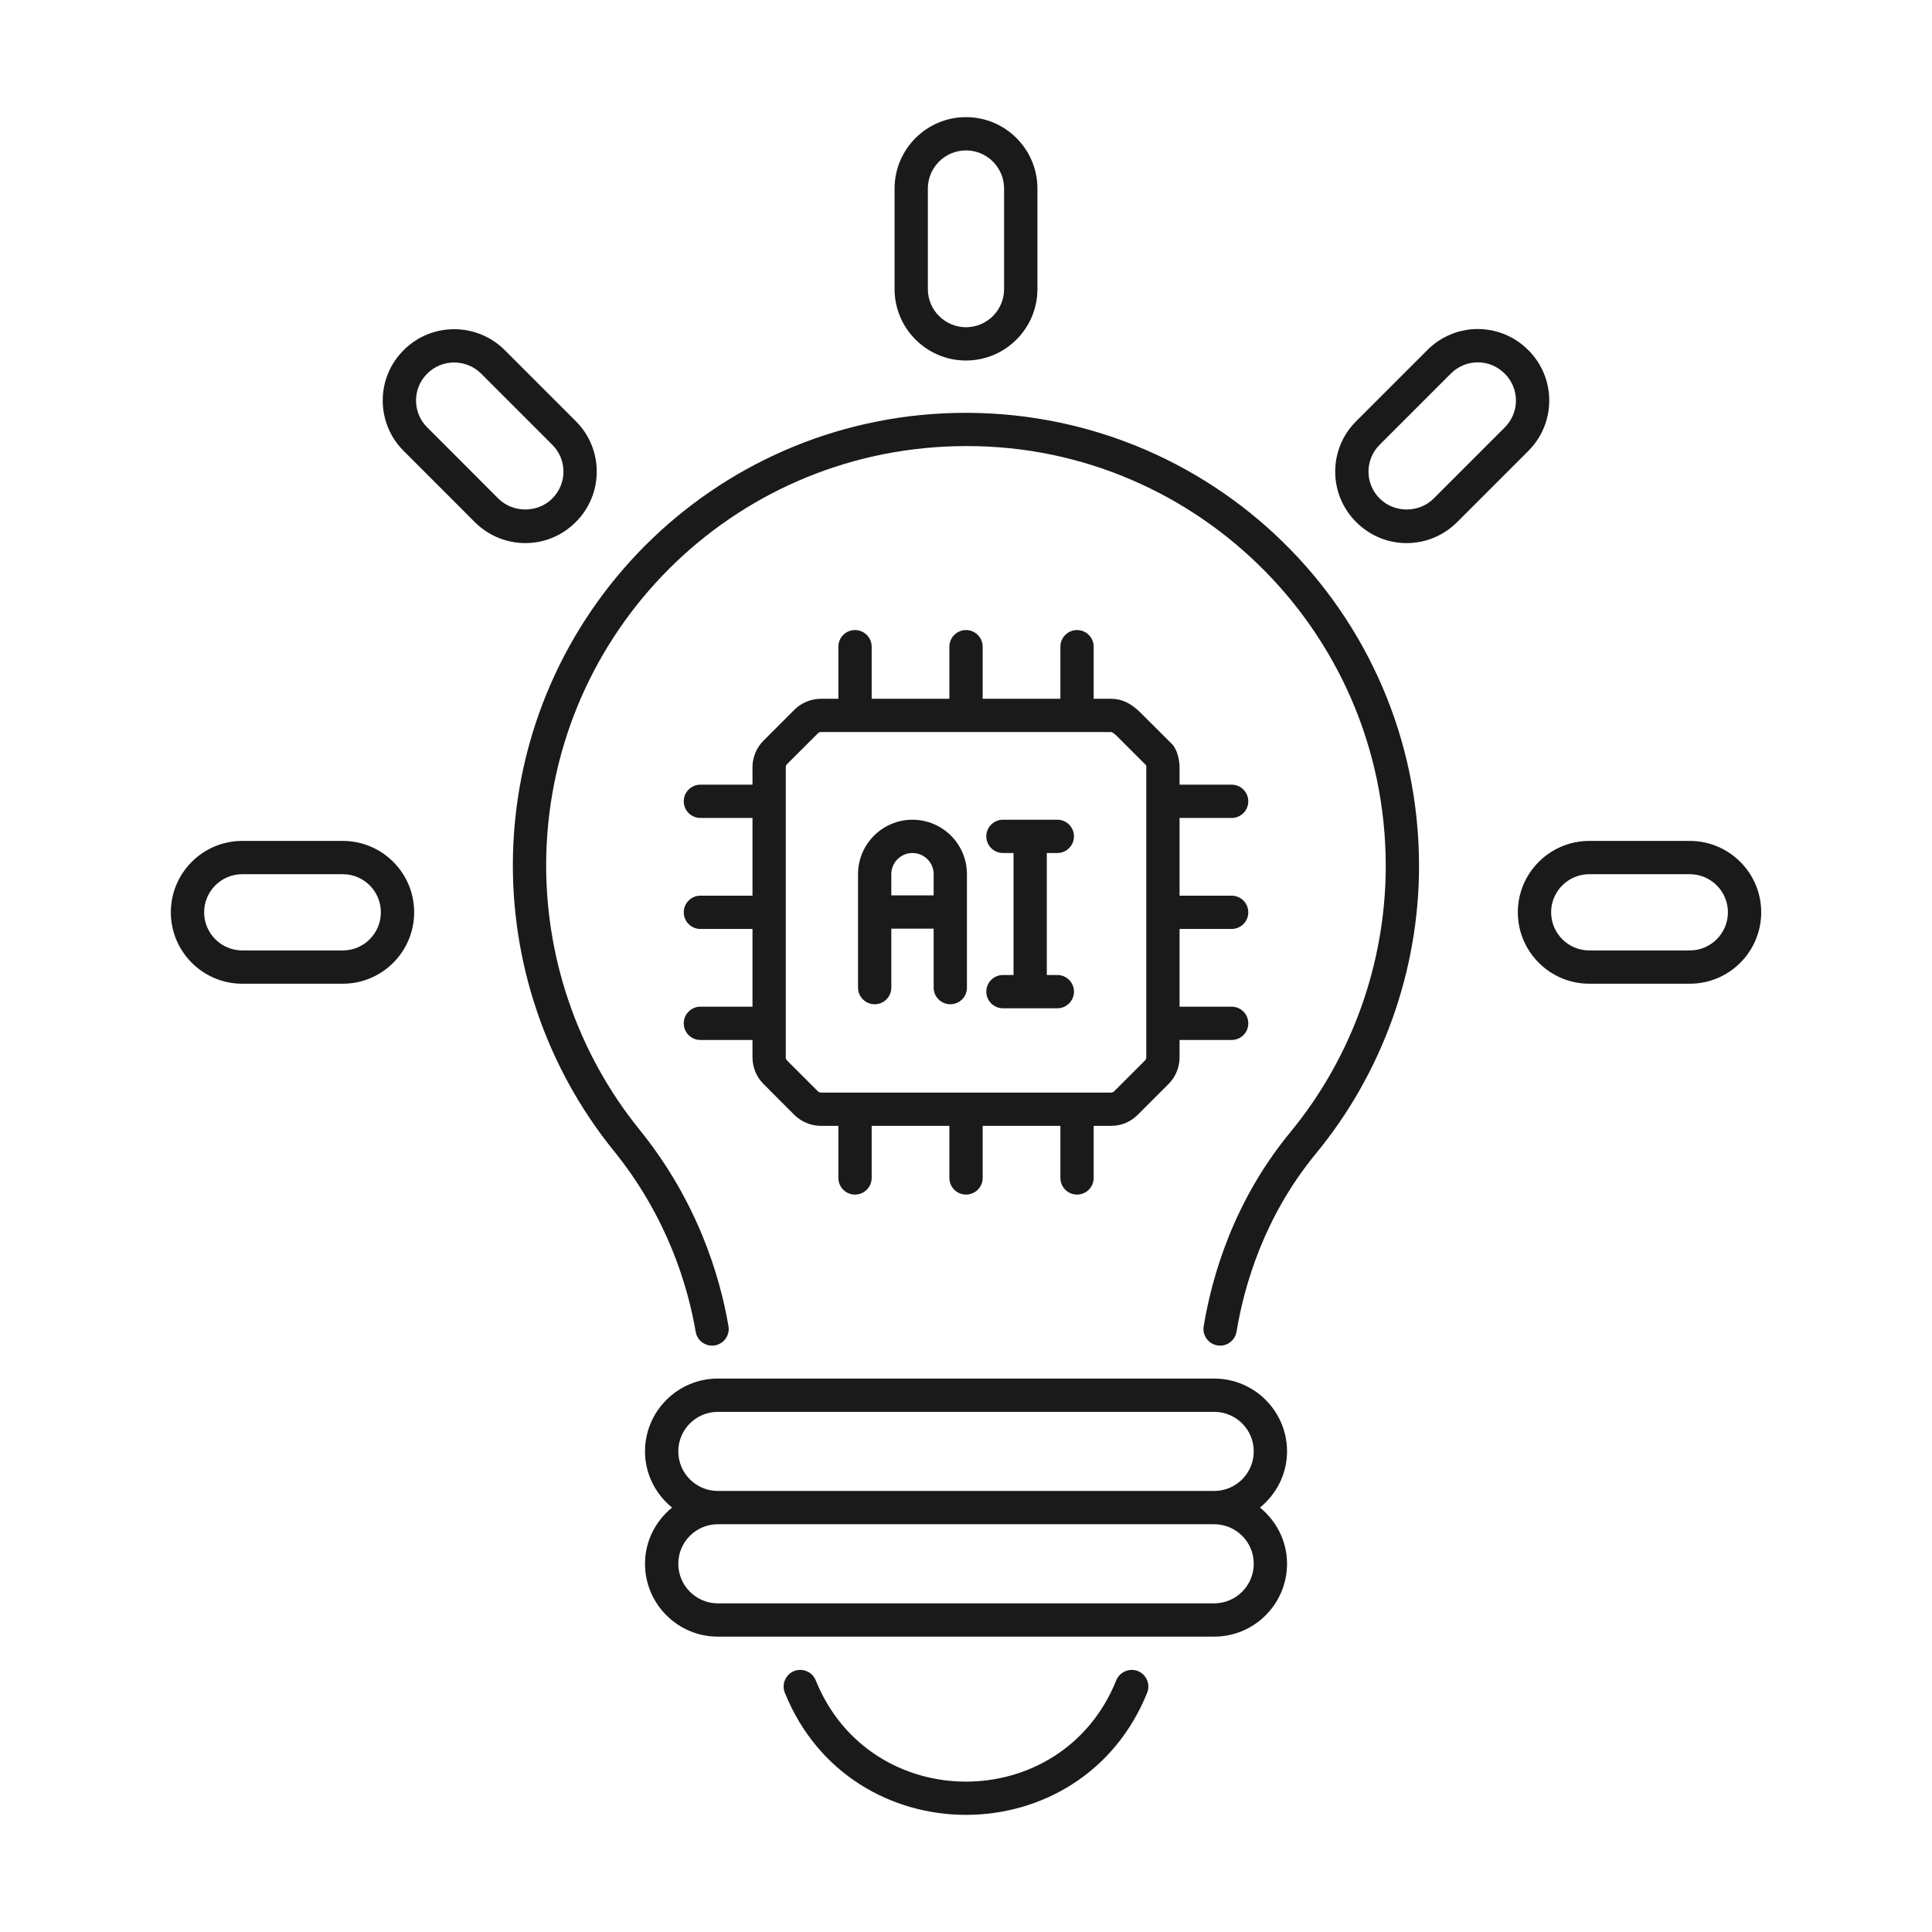
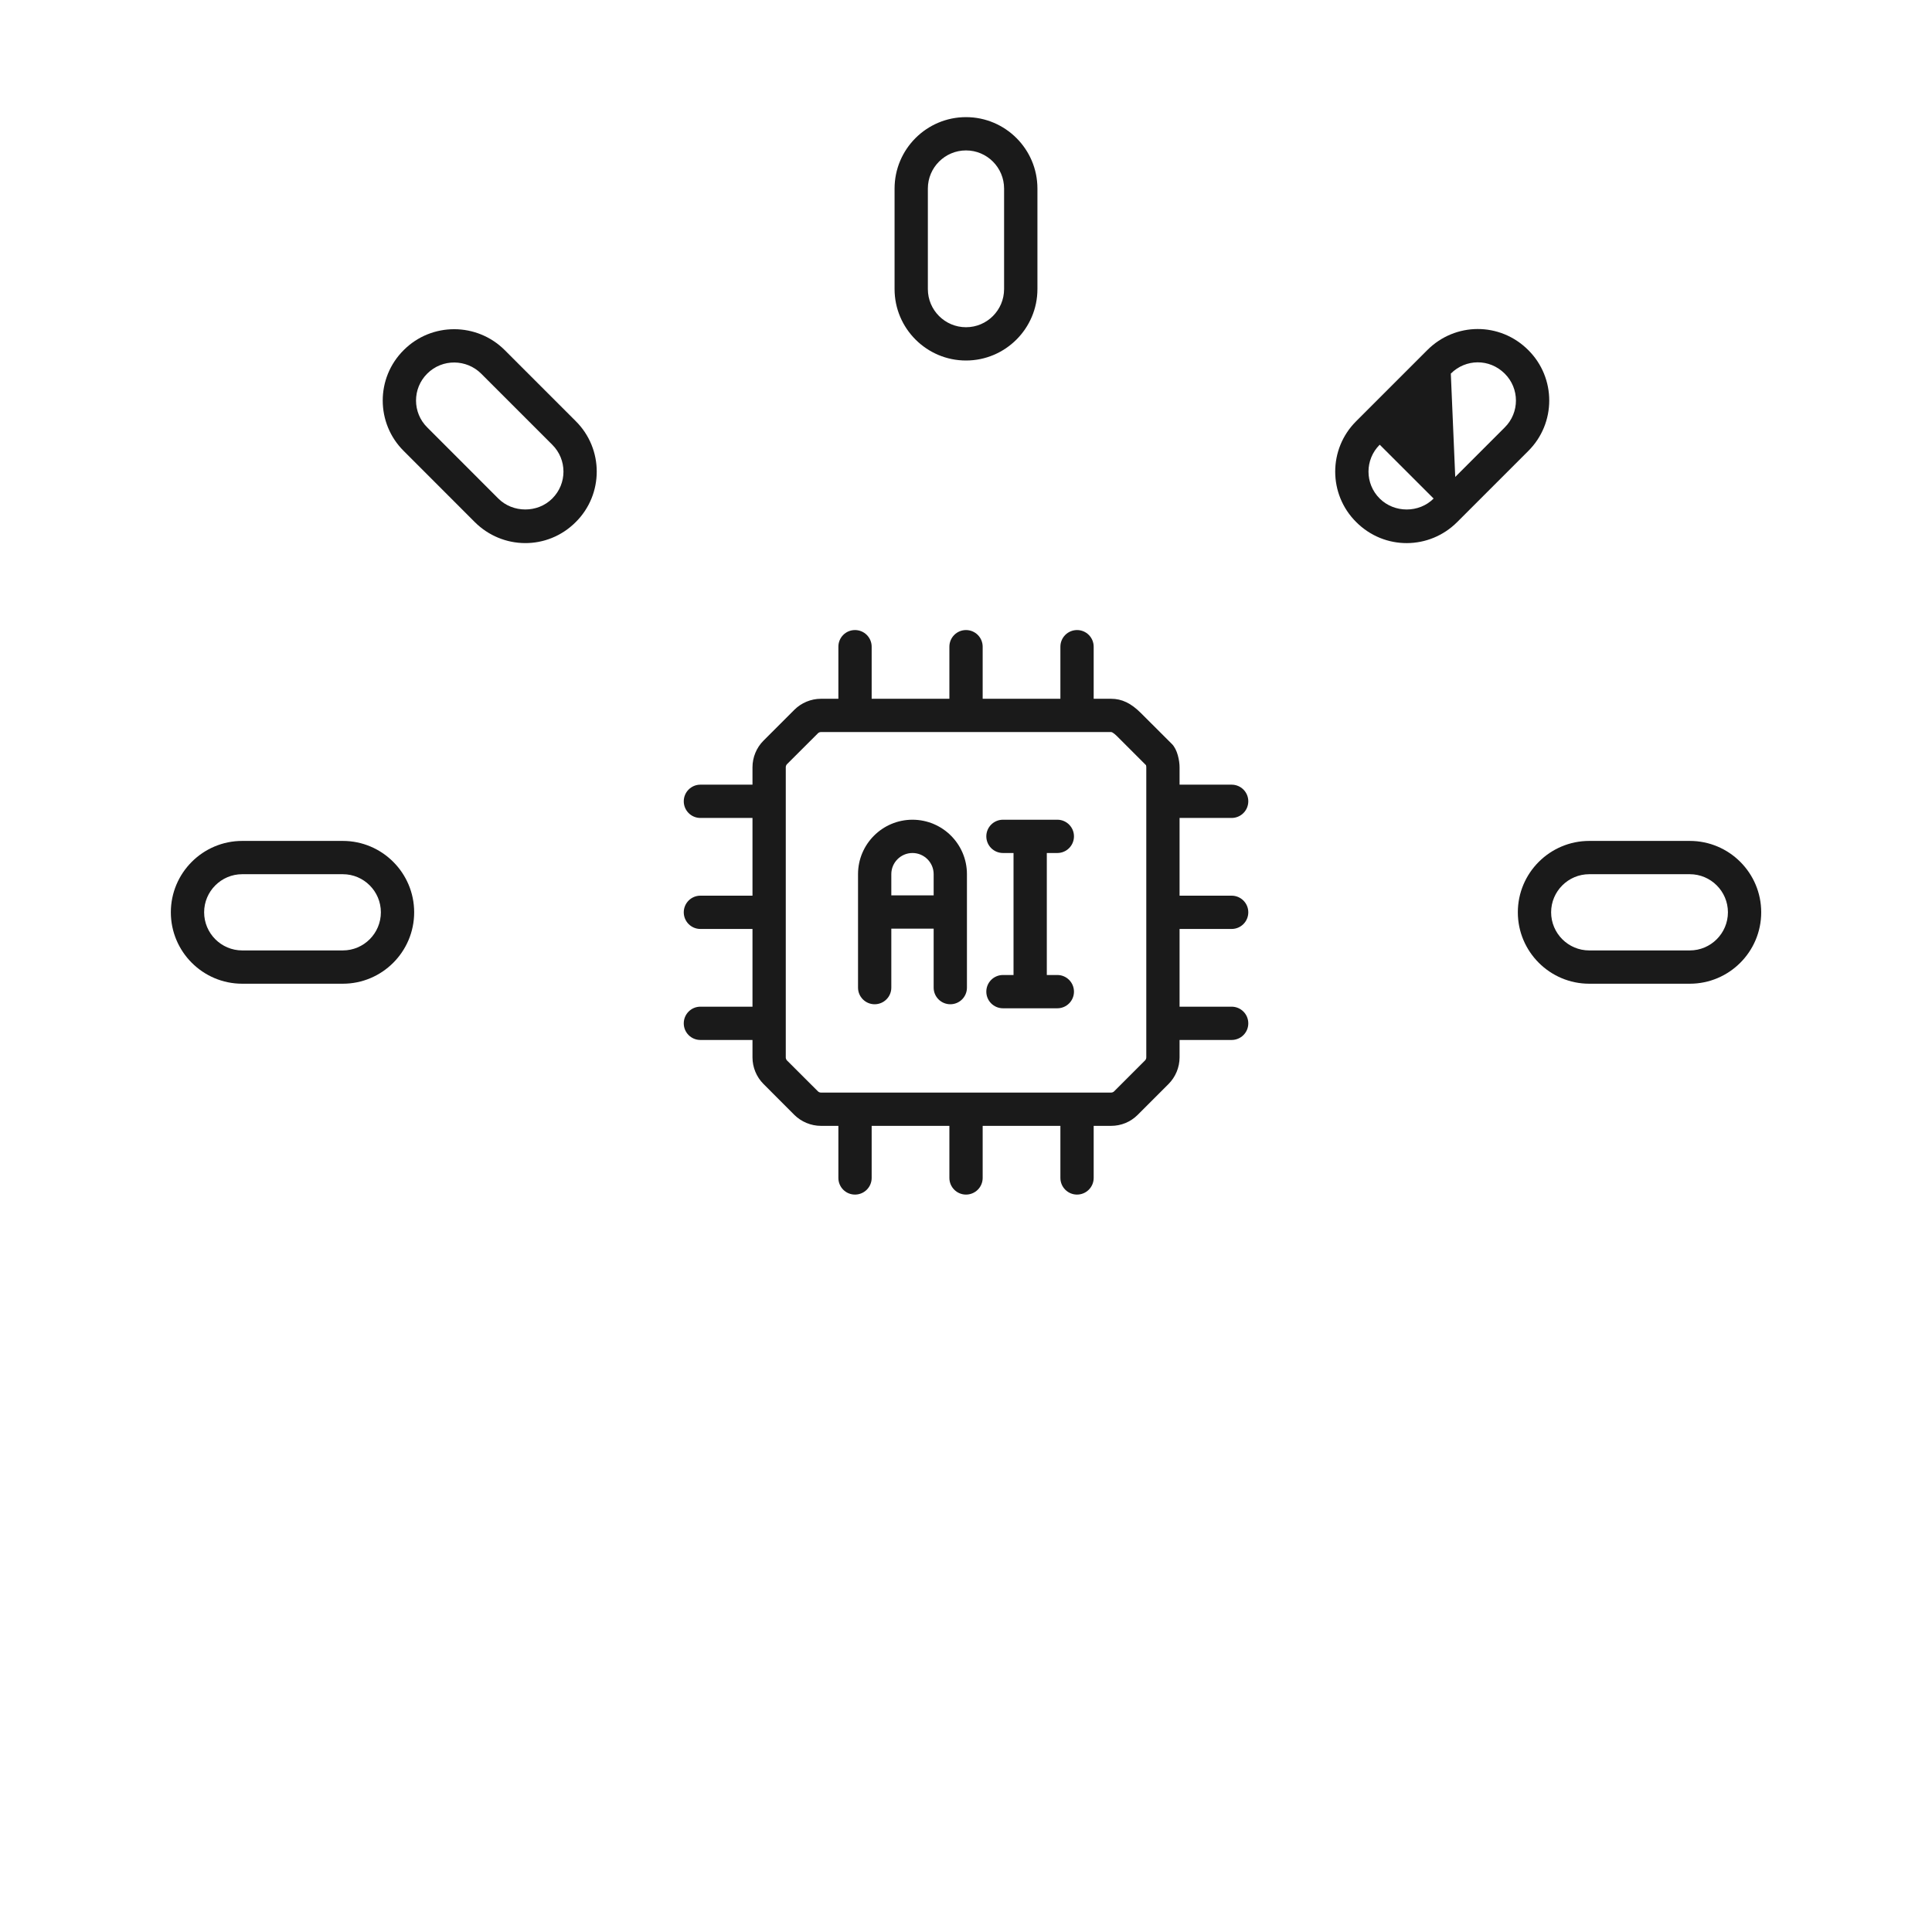
<svg xmlns="http://www.w3.org/2000/svg" width="35" height="35" viewBox="0 0 35 35" fill="none">
  <path d="M17.216 18.193C17.383 18.193 17.517 18.058 17.517 17.892C17.517 17.793 17.517 15.76 17.517 15.836C17.517 15.292 17.075 14.85 16.53 14.85C15.987 14.85 15.544 15.292 15.544 15.836C15.544 15.892 15.544 17.923 15.544 17.892C15.544 18.058 15.679 18.193 15.845 18.193C16.012 18.193 16.147 18.058 16.147 17.892V16.823H16.914V17.892C16.914 18.058 17.049 18.193 17.216 18.193ZM16.147 16.22V15.836C16.147 15.625 16.319 15.453 16.53 15.453C16.742 15.453 16.914 15.625 16.914 15.836V16.22H16.147Z" fill="#1A1A1A" />
  <path d="M19.155 15.453C19.321 15.453 19.456 15.318 19.456 15.151C19.456 14.985 19.321 14.85 19.155 14.85H18.17C18.003 14.85 17.868 14.985 17.868 15.151C17.868 15.318 18.003 15.453 18.17 15.453H18.361V17.663H18.17C18.003 17.663 17.868 17.798 17.868 17.965C17.868 18.131 18.003 18.266 18.17 18.266H19.155C19.321 18.266 19.456 18.131 19.456 17.965C19.456 17.798 19.321 17.663 19.155 17.663H18.964V15.453H19.155Z" fill="#1A1A1A" />
-   <path d="M9.293 15.483C9.248 17.431 9.895 19.334 11.115 20.843C12.086 22.041 12.46 23.29 12.603 24.126C12.631 24.292 12.788 24.401 12.95 24.373C13.115 24.345 13.225 24.189 13.197 24.025C13.042 23.117 12.636 21.763 11.584 20.463C10.454 19.066 9.854 17.302 9.896 15.498C9.996 11.44 13.252 8.184 17.31 8.084C21.553 7.966 25.104 11.388 25.104 15.687C25.104 17.448 24.488 19.164 23.369 20.519C22.353 21.755 21.958 23.108 21.806 24.026C21.778 24.191 21.89 24.346 22.054 24.373C22.218 24.401 22.373 24.29 22.401 24.125C22.541 23.28 22.904 22.035 23.835 20.903C25.042 19.44 25.707 17.588 25.707 15.687C25.707 11.086 21.934 7.374 17.295 7.481C12.915 7.588 9.4 11.103 9.293 15.483Z" fill="#1A1A1A" />
-   <path d="M23.316 26.293C23.316 25.566 22.724 24.974 21.996 24.974H13.004C12.277 24.974 11.685 25.566 11.685 26.293C11.685 26.705 11.878 27.069 12.175 27.311C11.878 27.553 11.685 27.917 11.685 28.329C11.685 29.057 12.277 29.649 13.004 29.649H21.996C22.724 29.649 23.316 29.057 23.316 28.329C23.316 27.917 23.122 27.553 22.826 27.311C23.122 27.069 23.316 26.705 23.316 26.293ZM22.713 28.329C22.713 28.724 22.392 29.046 21.996 29.046H13.004C12.609 29.046 12.288 28.724 12.288 28.329C12.288 27.934 12.609 27.613 13.004 27.613H21.996C22.392 27.613 22.713 27.934 22.713 28.329ZM13.004 27.01C12.609 27.01 12.288 26.688 12.288 26.293C12.288 25.898 12.609 25.577 13.004 25.577H21.996C22.392 25.577 22.713 25.898 22.713 26.293C22.713 26.688 22.392 27.01 21.996 27.01H13.004Z" fill="#1A1A1A" />
-   <path d="M20.222 30.441C19.236 32.887 15.765 32.888 14.778 30.441C14.716 30.286 14.538 30.212 14.385 30.273C14.231 30.336 14.156 30.512 14.218 30.666C15.408 33.615 19.592 33.616 20.782 30.666C20.844 30.512 20.769 30.336 20.615 30.273C20.462 30.213 20.285 30.286 20.222 30.441Z" fill="#1A1A1A" />
  <path d="M31.906 16.527C31.906 15.814 31.326 15.234 30.612 15.234H28.791C28.078 15.234 27.497 15.814 27.497 16.527C27.497 17.241 28.078 17.821 28.791 17.821H30.612C31.326 17.821 31.906 17.241 31.906 16.527ZM28.1 16.527C28.1 16.147 28.41 15.837 28.791 15.837H30.612C30.993 15.837 31.303 16.147 31.303 16.527C31.303 16.908 30.993 17.218 30.612 17.218H28.791C28.41 17.218 28.1 16.908 28.1 16.527Z" fill="#1A1A1A" />
  <path d="M18.794 5.237V3.416C18.794 2.702 18.213 2.122 17.5 2.122C16.787 2.122 16.206 2.702 16.206 3.416V5.237C16.206 5.95 16.787 6.531 17.5 6.531C18.213 6.531 18.794 5.95 18.794 5.237ZM16.809 5.237V3.416C16.809 3.035 17.119 2.725 17.5 2.725C17.881 2.725 18.19 3.035 18.19 3.416V5.237C18.19 5.618 17.881 5.928 17.5 5.928C17.119 5.928 16.809 5.618 16.809 5.237Z" fill="#1A1A1A" />
  <path d="M9.143 6.342C8.64 5.84 7.82 5.836 7.315 6.341C6.804 6.847 6.809 7.67 7.314 8.17L8.601 9.458C9.103 9.959 9.916 9.972 10.429 9.459C10.937 8.956 10.938 8.133 10.43 7.629L9.143 6.342ZM10.004 9.032C9.739 9.297 9.29 9.294 9.028 9.032L7.74 7.743C7.47 7.476 7.468 7.038 7.74 6.768C8.015 6.494 8.453 6.506 8.716 6.768L10.004 8.056C10.004 8.056 10.005 8.057 10.005 8.057C10.274 8.324 10.277 8.761 10.004 9.032Z" fill="#1A1A1A" />
  <path d="M4.388 15.234C3.675 15.234 3.095 15.814 3.095 16.527C3.095 17.241 3.675 17.821 4.388 17.821H6.21C6.923 17.821 7.503 17.241 7.503 16.527C7.503 15.814 6.923 15.234 6.21 15.234H4.388ZM6.9 16.527C6.9 16.908 6.591 17.218 6.21 17.218H4.388C4.008 17.218 3.698 16.908 3.698 16.527C3.698 16.147 4.008 15.837 4.388 15.837H6.21C6.591 15.837 6.9 16.147 6.9 16.527Z" fill="#1A1A1A" />
-   <path d="M26.398 9.458L27.685 8.171C28.192 7.668 28.194 6.846 27.685 6.341C27.174 5.831 26.362 5.836 25.857 6.342L24.57 7.629C24.061 8.133 24.062 8.955 24.569 9.458C25.082 9.971 25.895 9.961 26.398 9.458ZM24.995 8.056L26.283 6.768C26.551 6.5 26.982 6.492 27.259 6.768C27.259 6.768 27.26 6.769 27.26 6.769C27.529 7.036 27.532 7.474 27.259 7.744L25.971 9.032C25.71 9.294 25.262 9.298 24.994 9.031C24.725 8.763 24.723 8.326 24.995 8.056Z" fill="#1A1A1A" />
+   <path d="M26.398 9.458L27.685 8.171C28.192 7.668 28.194 6.846 27.685 6.341C27.174 5.831 26.362 5.836 25.857 6.342L24.57 7.629C24.061 8.133 24.062 8.955 24.569 9.458C25.082 9.971 25.895 9.961 26.398 9.458ZL26.283 6.768C26.551 6.5 26.982 6.492 27.259 6.768C27.259 6.768 27.26 6.769 27.26 6.769C27.529 7.036 27.532 7.474 27.259 7.744L25.971 9.032C25.71 9.294 25.262 9.298 24.994 9.031C24.725 8.763 24.723 8.326 24.995 8.056Z" fill="#1A1A1A" />
  <path d="M13.831 19.637L14.39 20.197C14.517 20.323 14.693 20.396 14.872 20.396H15.188V21.339C15.188 21.506 15.322 21.641 15.489 21.641C15.656 21.641 15.791 21.506 15.791 21.339V20.396H17.199V21.339C17.199 21.506 17.334 21.641 17.5 21.641C17.667 21.641 17.802 21.506 17.802 21.339V20.396H19.21V21.339C19.21 21.506 19.345 21.641 19.511 21.641C19.678 21.641 19.813 21.506 19.813 21.339V20.396H20.128C20.31 20.396 20.481 20.326 20.61 20.197L21.169 19.638C21.296 19.511 21.369 19.335 21.369 19.156V18.84H22.312C22.479 18.84 22.614 18.706 22.614 18.539C22.614 18.372 22.479 18.237 22.312 18.237H21.369V16.829H22.312C22.479 16.829 22.614 16.694 22.614 16.527C22.614 16.361 22.479 16.226 22.312 16.226H21.369V14.818H22.312C22.479 14.818 22.614 14.683 22.614 14.516C22.614 14.35 22.479 14.215 22.312 14.215H21.369V13.899C21.369 13.784 21.331 13.577 21.229 13.477L20.669 12.918C20.49 12.739 20.324 12.659 20.128 12.659H19.813V11.716C19.813 11.549 19.678 11.414 19.512 11.414C19.345 11.414 19.21 11.549 19.21 11.716V12.659H17.802V11.716C17.802 11.549 17.667 11.414 17.5 11.414C17.334 11.414 17.199 11.549 17.199 11.716V12.659H15.791V11.716C15.791 11.549 15.656 11.414 15.489 11.414C15.322 11.414 15.188 11.549 15.188 11.716V12.659H14.872C14.693 12.659 14.517 12.732 14.391 12.858L13.831 13.418C13.704 13.545 13.632 13.72 13.632 13.899V14.215H12.688C12.522 14.215 12.387 14.35 12.387 14.516C12.387 14.683 12.522 14.818 12.688 14.818H13.632V16.226H12.688C12.522 16.226 12.387 16.361 12.387 16.527C12.387 16.694 12.522 16.829 12.688 16.829H13.632V18.237H12.688C12.522 18.237 12.387 18.372 12.387 18.539C12.387 18.706 12.522 18.84 12.688 18.84H13.632V19.156C13.632 19.335 13.704 19.51 13.831 19.637ZM14.235 13.899C14.235 13.879 14.243 13.859 14.257 13.844L14.818 13.284C14.832 13.27 14.852 13.262 14.872 13.262H20.129C20.158 13.262 20.218 13.319 20.243 13.344L20.761 13.862C20.764 13.874 20.766 13.887 20.766 13.899V19.156C20.766 19.176 20.758 19.196 20.743 19.211L20.184 19.77C20.169 19.785 20.149 19.793 20.129 19.793H14.872C14.852 19.793 14.832 19.785 14.817 19.77L14.257 19.211C14.243 19.196 14.235 19.176 14.235 19.156V13.899Z" fill="#1A1A1A" />
</svg>